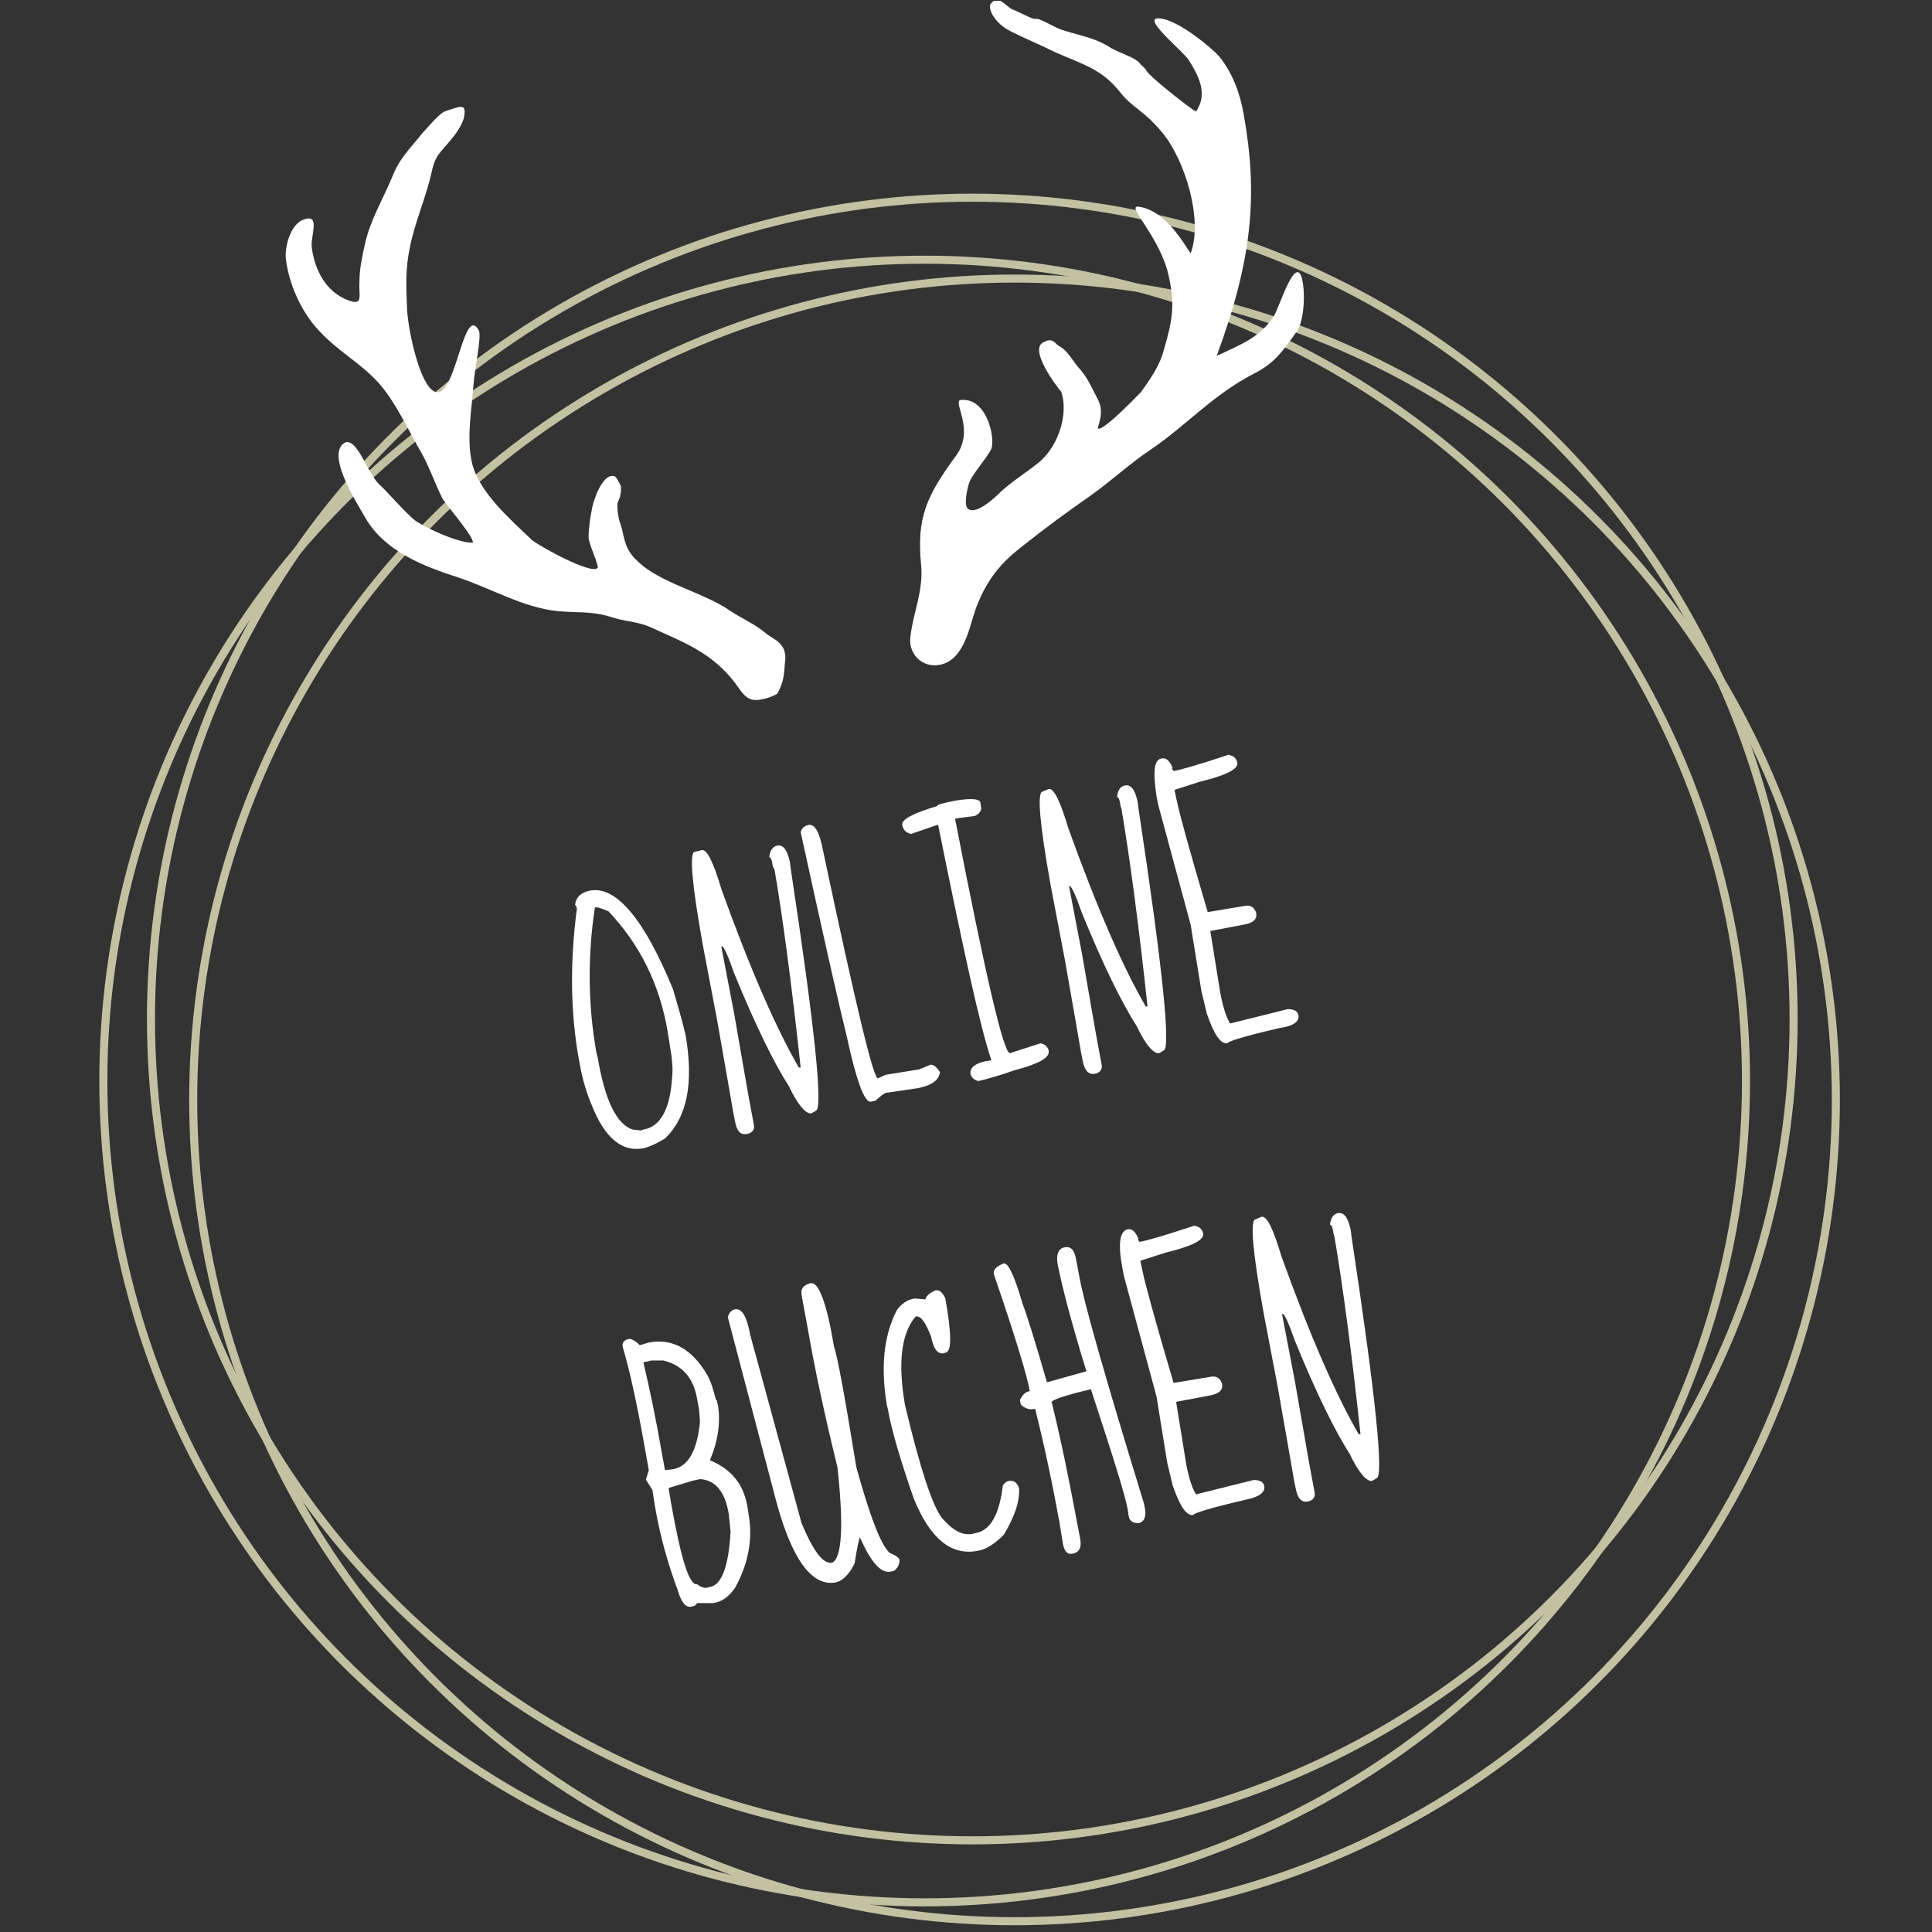
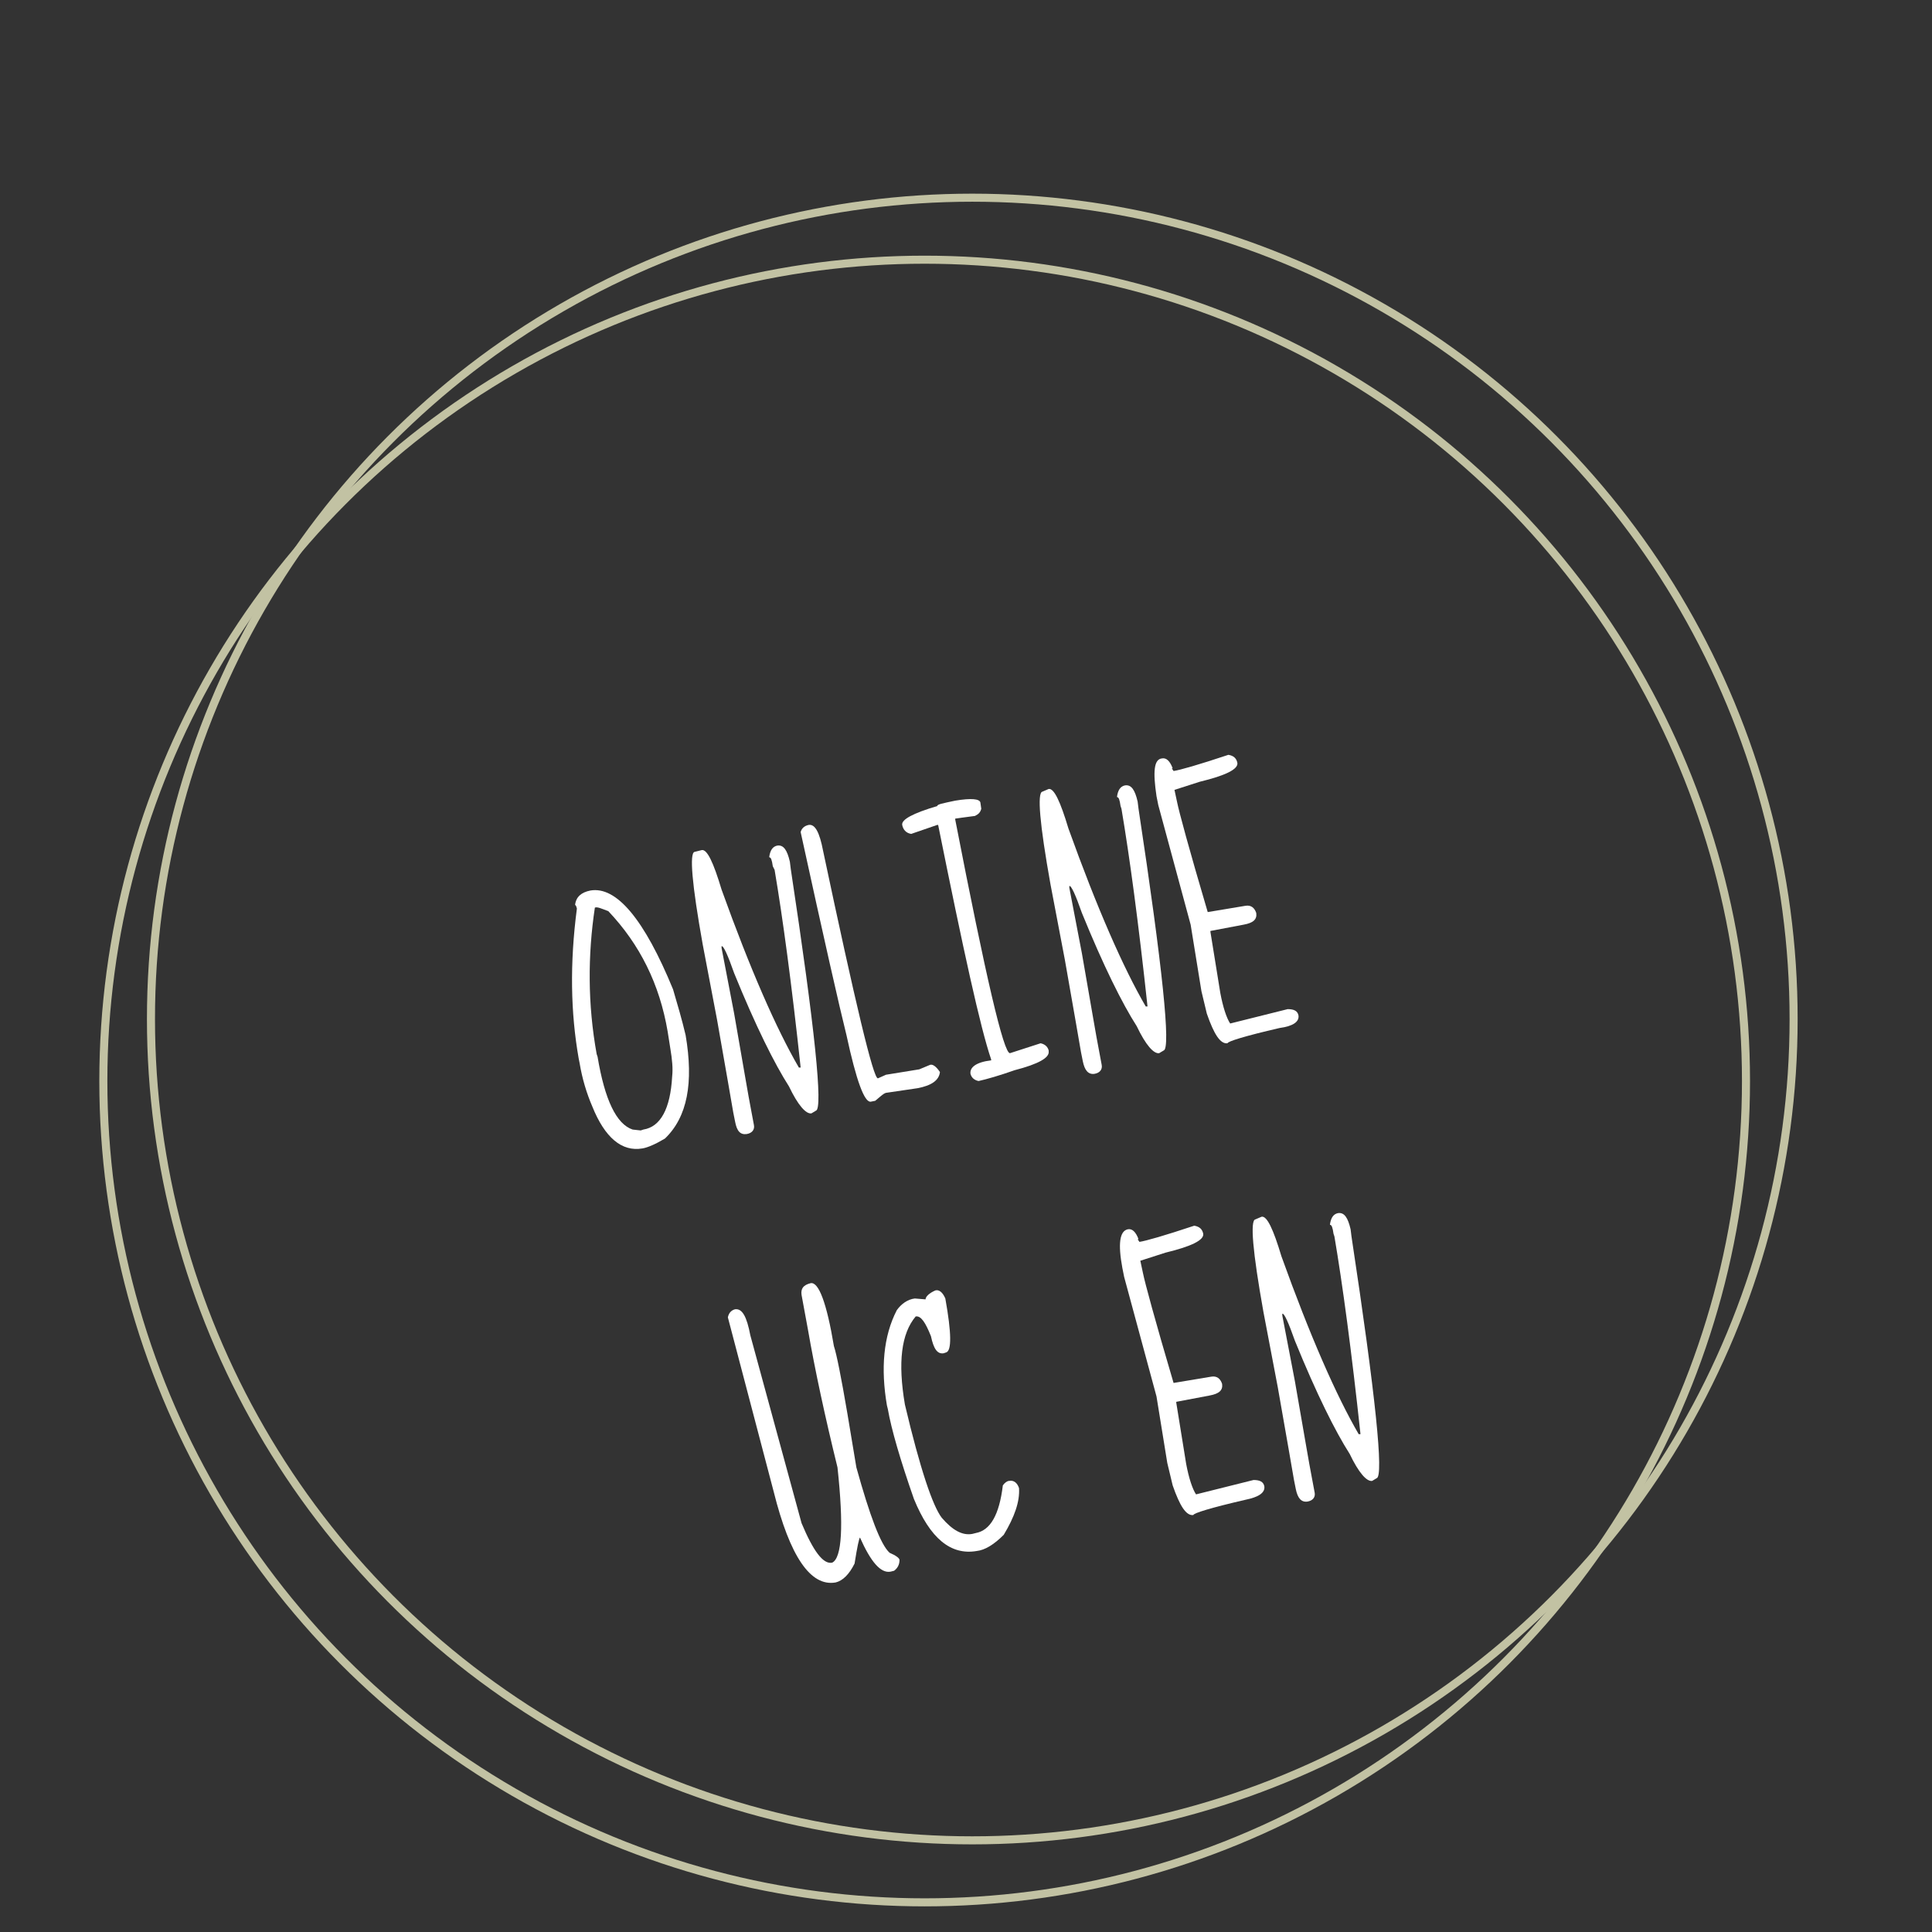
<svg xmlns="http://www.w3.org/2000/svg" xmlns:xlink="http://www.w3.org/1999/xlink" version="1.1" id="Ebene_1" x="0px" y="0px" viewBox="0 0 215 215" style="enable-background:new 0 0 215 215;" xml:space="preserve">
  <rect x="0" y="0" width="215" height="215" fill="#333333" stroke="none" />
  <style type="text/css">
	.st0{clip-path:url(#SVGID_2_);fill:none;stroke:#C2C2A3;stroke-width:0.896;}
	.st1{fill:#FFFFFF;}
	.st2{clip-path:url(#SVGID_4_);fill:#FFFFFF;}
</style>
  <g>
    <defs>
      <rect id="SVGID_1_" x="11" y="0.1" width="193.8" height="214.2" />
    </defs>
    <clipPath id="SVGID_2_">
      <use xlink:href="#SVGID_1_" style="overflow:visible;" />
    </clipPath>
-     <circle class="st0" cx="112.9" cy="122.4" r="91.4" />
    <circle class="st0" cx="108.2" cy="113.4" r="91.4" />
    <circle class="st0" cx="102.9" cy="120.3" r="91.4" />
  </g>
  <g>
    <path class="st1" d="M65.7,99.1c2.9-0.5,6,3.2,9.2,11c0.5,1.7,1,3.4,1.4,5.1c0.9,5.3,0.2,9.1-2.3,11.5c-1,0.6-1.9,1-2.5,1.1   c-2.3,0.4-4.2-1.2-5.6-4.7c-0.6-1.4-1.1-3-1.4-4.8l-0.1-0.5c-0.9-5.1-1-10.6-0.2-16.7l-0.1-0.3l-0.1-0.1   C64.1,99.8,64.7,99.3,65.7,99.1z M66.2,101c-0.8,5.3-0.8,10.8,0.2,16.3l0.1,0.3c0.8,4.8,2.1,7.5,3.9,8.1l0.9,0.1l0.3-0.1   c1.9-0.3,3-2.3,3.2-5.9c0.1-0.9,0-1.9-0.2-3.1l-0.3-1.9c-0.9-5.3-3.1-9.7-6.6-13.4C66.9,101.1,66.5,100.9,66.2,101z" />
    <path class="st1" d="M78.1,94.6c0.6-0.1,1.3,1.4,2.2,4.4c3.2,8.9,6.1,15.5,8.6,19.8l0.2,0c-1-9.3-2-16.7-2.9-22L86,96.4   c-0.1-0.7-0.2-1-0.4-1c0.1-0.8,0.4-1.2,0.9-1.3c0.7-0.1,1.1,0.5,1.4,1.8l0.1,0.8c2.7,17.8,3.6,26.7,2.8,26.9l-0.5,0.3   c-0.6,0.1-1.5-0.9-2.5-3c-1.6-2.5-3.7-6.7-6.1-12.6c-0.7-2-1.2-3.1-1.4-3l0,0.2l1.4,7.3c1,5.7,1.6,9.3,1.9,10.8l0.3,1.6   c0.1,0.5-0.2,0.9-0.8,1c-0.7,0.1-1.1-0.3-1.3-1.4l-0.2-1c-0.2-1.2-0.8-4.6-1.8-10.3l-1.6-8.4c-1.2-6.7-1.5-10.2-0.9-10.3L78.1,94.6   z" />
    <path class="st1" d="M90,91.8c0.7-0.1,1.2,0.8,1.6,2.9c3.6,17,5.6,25.4,6.1,25.3l0.9-0.4l3.7-0.6l1.2-0.5c0.3-0.1,0.7,0.2,1.1,0.8   c-0.1,0.9-0.9,1.5-2.5,1.8l-3.4,0.5c-0.3,0-0.7,0.4-1.3,0.9l-0.5,0.1c-0.7,0.1-1.6-2.3-2.7-7.4c-0.8-3.2-2.5-10.7-5.1-22.6   C89.2,92.2,89.5,91.9,90,91.8z" />
    <path class="st1" d="M106.3,89.1L106.3,89.1c1.8-0.3,2.7-0.2,2.8,0.2l0.1,0.7c-0.1,0.4-0.3,0.6-0.7,0.8l-1.5,0.2l-0.7,0.1l0,0.1   c3.4,17.5,5.4,26.1,6.1,26l3.4-1.1c0.5,0.1,0.8,0.4,0.9,0.8l0,0.1c0.1,0.7-1.1,1.4-3.8,2.1c-1.7,0.6-3.1,1-4,1.2   c-0.5-0.1-0.8-0.4-0.9-0.8c-0.1-0.7,0.6-1.3,2.3-1.5l0-0.1c-1.2-3.5-3.1-12.2-5.9-26.1l-0.1,0l-2.9,1c-0.6-0.1-0.9-0.5-1-1   c-0.1-0.6,1.2-1.3,3.9-2.1C104.3,89.5,104.9,89.4,106.3,89.1z" />
    <path class="st1" d="M116.7,87.8c0.6-0.1,1.3,1.4,2.2,4.4c3.2,8.9,6.1,15.5,8.6,19.8l0.2,0c-1-9.3-2-16.7-2.9-22l-0.1-0.3   c-0.1-0.7-0.2-1-0.4-1c0.1-0.8,0.4-1.2,0.9-1.3c0.7-0.1,1.1,0.5,1.4,1.8l0.1,0.8c2.7,17.8,3.6,26.7,2.8,26.9l-0.5,0.3   c-0.6,0.1-1.5-0.9-2.5-3c-1.6-2.5-3.7-6.7-6.1-12.6c-0.7-2-1.2-3.1-1.4-3l0,0.2l1.4,7.3c1,5.7,1.6,9.3,1.9,10.8l0.3,1.6   c0.1,0.5-0.2,0.9-0.8,1c-0.7,0.1-1.1-0.4-1.3-1.4l-0.2-1c-0.2-1.2-0.8-4.6-1.8-10.3l-1.6-8.4c-1.2-6.7-1.5-10.2-0.9-10.3   L116.7,87.8z" />
    <path class="st1" d="M129.3,84.4c0.5-0.1,0.9,0.3,1.2,1.1l-0.1,0l0.2,0.3c0.7-0.1,2.8-0.7,6.1-1.8c0.6,0.1,0.9,0.4,1,0.9   c0.1,0.7-1.3,1.4-4.2,2.1l-2.8,0.9l0.3,1.4c0.2,1,1.3,5.1,3.4,12.2l4.2-0.7c0.6-0.1,1,0.2,1.2,0.8c0.1,0.7-0.3,1.1-1.4,1.3   l-3.7,0.7l0,0.1l1.1,6.8c0.3,1.6,0.7,2.8,1.1,3.4l6.4-1.6c0.7,0,1.1,0.2,1.2,0.7c0.1,0.7-0.6,1.2-2.1,1.4c-3.9,0.9-5.8,1.5-5.8,1.7   c-0.8,0.1-1.5-1-2.3-3.3l-0.6-2.5l-1.2-7.4l-3.6-13.3l-0.2-1C128.3,85.9,128.4,84.5,129.3,84.4L129.3,84.4z" />
  </g>
  <g>
-     <path class="st1" d="M70,149c0.3,0,0.7,0.2,1.2,0.7l1-0.3c2.6-0.5,4.8,0.7,6.5,3.6c0.5,0.9,0.7,1.8,0.9,2.5l0.1,0.3l0.1,0.1l0,0.1   l0.1,0.4c0.3,1.9,0,4-0.9,6.1c2.4,1,3.8,2.7,4.2,5.3l0.1,0.7c0.5,2.7,0,5.5-1.5,8.2c-0.7,1-1.5,1.6-2.5,1.7l-1.6,0l-0.1,0l-0.3,0.3   l-0.4,0.1c-0.6,0.1-1.1-0.5-1.5-1.9c-1-2.7-1.9-5.7-2.5-9.2l-0.3-1.9l-0.7-1.1l0-0.1l0.3-1l-0.5-2.8c-0.8-4.5-1.6-8.2-2.4-10.9   C69.2,149.5,69.4,149.1,70,149z M71.6,151.6c0.7,3,1.4,6.3,2,9.8l0.4,2.2l0.9-0.1c1.7-0.3,2.7-2.1,3-5.3l-0.1-1.3l-0.2-1.1   c-0.4-2.5-1.7-3.9-3.8-4.4l-1.3,0l-0.4,0.1L71.6,151.6z M74.7,165.5l-0.3,0.1l0.3,1.8c1.1,6.1,2,9.1,2.9,8.9c0.3,0.3,0.7,0.4,1,0.4   l0.4-0.1c1.3-0.2,2.1-2.3,2.3-6.2l-0.2-1.9c-0.4-2.5-1.5-3.8-3.2-3.9l-0.9,0.2L74.7,165.5z" />
    <path class="st1" d="M90.2,142.8c0.9-0.2,1.8,2.2,2.6,7c0.3,0.9,0.8,3.4,1.5,7.5l1,6c1.5,5.4,2.7,8.6,3.7,9.5   c0.7,0.3,1.1,0.6,1.1,0.8c0,0.5-0.2,0.9-0.6,1.2l-0.4,0.1c-1.1,0.2-2.2-1.1-3.4-3.8c-0.1,0.1-0.3,1-0.6,2.9   c-0.6,1.2-1.3,1.9-2.1,2.1c-2.8,0.5-5.1-2.9-6.9-10.1L81,146.6c0.1-0.5,0.4-0.8,0.8-0.9c0.8-0.1,1.3,0.8,1.7,2.9l5.7,20.9   c1.3,3.1,2.4,4.6,3.4,4.4c1.1-0.5,1.3-4.1,0.6-10.6c-1.4-5.7-2.5-10.8-3.3-15.4l-0.7-3.8C89.1,143.4,89.4,143,90.2,142.8z" />
    <path class="st1" d="M104.1,143.6c0.4-0.1,0.8,0.2,1.1,0.9c0.7,3.9,0.7,5.8,0.1,6l-0.3,0.1c-0.7,0.1-1.1-0.5-1.4-1.9   c-0.6-1.5-1.1-2.3-1.7-2.2c-1.6,1.9-2,5.1-1.2,9.8c1.7,7.2,3.1,11.3,4.1,12.6c1.2,1.4,2.3,2,3.4,1.8l0.4-0.1c1.6-0.3,2.6-2,3-5.3   c0.2-0.3,0.5-0.5,0.7-0.5c0.5-0.1,0.9,0.2,1.1,0.8c0.1,1.5-0.5,3.2-1.7,5.2c-1.1,1.1-2.1,1.7-3,1.8c-2.9,0.5-5.2-1.4-7-5.8   c-1.5-4.3-2.5-7.7-2.9-10l-0.1-0.4c-0.7-4.1-0.4-7.7,1.1-10.6c0.5-0.7,1.2-1.2,2-1.3l1.2,0.1C103,144.3,103.4,143.9,104.1,143.6z" />
-     <path class="st1" d="M118.5,138.8c0.6-0.1,1,0.2,1.2,1.1l0.4,2.1c0.5,2.9,2.9,11.3,7.2,25.3l0.1,0.5c0.2,1-0.1,1.6-0.7,1.7   c-0.6,0-1-0.2-1.1-0.8l-0.1-0.7c-0.2-1.3-1.6-5.8-4.1-13.4c-3,0.7-4.4,1.2-4.4,1.5l0.1,0.1l0,0.1c1.1,4.5,1.9,8.6,2.6,12.3l0.5,2.6   c0.2,1-0.1,1.6-0.9,1.7c-0.5,0.1-0.8-0.2-1-1l-0.4-2.5c-0.8-4.4-1.7-8.6-2.7-12.6l-0.2,0c-0.5,0.1-1-0.1-1.4-0.5l-0.1-0.5   c0.3-0.6,0.6-0.9,1.1-1c-0.3-1.7-1.6-6-4-13c-0.1-0.5,0.3-0.9,1.1-1.2c0.5-0.1,1.2,1.4,2.1,4.5c0.5,1.3,1.4,4.2,2.7,8.7l0.1,0   l4.3-1.2c-1.7-5.5-2.7-9.4-3.2-11.9C117.5,139.6,117.8,138.9,118.5,138.8z" />
    <path class="st1" d="M125.5,136.8c0.5-0.1,0.9,0.3,1.2,1.1l-0.1,0l0.2,0.3c0.7-0.1,2.8-0.7,6.1-1.8c0.6,0.1,0.9,0.4,1,0.9   c0.1,0.7-1.3,1.4-4.2,2.1l-2.8,0.9l0.3,1.4c0.2,1,1.3,5.1,3.4,12.2l4.2-0.7c0.6-0.1,1,0.2,1.2,0.8c0.1,0.7-0.3,1.1-1.4,1.3   l-3.7,0.7l0,0.1l1.1,6.8c0.3,1.6,0.7,2.8,1.1,3.4l6.4-1.6c0.7,0,1.1,0.2,1.2,0.7c0.1,0.7-0.6,1.2-2.1,1.5c-3.9,0.9-5.8,1.5-5.8,1.7   c-0.8,0.1-1.5-1-2.3-3.3l-0.6-2.5l-1.2-7.4l-3.6-13.3l-0.2-1C124.4,138.4,124.6,137,125.5,136.8L125.5,136.8z" />
    <path class="st1" d="M140.4,135.4c0.6-0.1,1.3,1.4,2.2,4.4c3.2,8.9,6.1,15.5,8.6,19.8l0.2,0c-1-9.3-2-16.7-2.9-22l-0.1-0.3   c-0.1-0.7-0.2-1-0.4-1c0.1-0.8,0.4-1.2,0.9-1.3c0.7-0.1,1.1,0.5,1.4,1.8l0.1,0.8c2.7,17.8,3.6,26.7,2.8,26.9l-0.5,0.3   c-0.6,0.1-1.5-0.9-2.5-3c-1.6-2.5-3.7-6.7-6.1-12.6c-0.7-2-1.2-3.1-1.4-3l0,0.2l1.4,7.3c1,5.7,1.6,9.3,1.9,10.8l0.3,1.6   c0.1,0.5-0.2,0.9-0.8,1c-0.7,0.1-1.1-0.4-1.3-1.4l-0.2-1c-0.2-1.2-0.8-4.6-1.8-10.3l-1.6-8.4c-1.2-6.7-1.5-10.2-0.9-10.3   L140.4,135.4z" />
  </g>
  <g>
    <defs>
-       <rect id="SVGID_3_" x="11" y="0.1" width="193.8" height="214.2" />
-     </defs>
+       </defs>
    <clipPath id="SVGID_4_">
      <use xlink:href="#SVGID_3_" style="overflow:visible;" />
    </clipPath>
    <path class="st2" d="M87.3,74.4c0-0.4,0.1-0.8,0.1-1.2c0-0.4-0.1-0.8-0.2-1c-0.5-1-1.4-1.2-2.2-1.9c-1.1-0.9-2.5-1.5-3.7-2.3   c-3-2.1-7.9-3.1-10.4-5.6c-1.2-1.1-1.4-2.2-1.7-3.6c-0.1-0.2-0.1-0.4-0.2-0.6c-0.2-0.6-0.3-1.4-0.3-2c0-0.3,0.2-0.6,0.3-0.9   c0-0.2,0.1-0.5,0.1-0.7c0-0.2,0-0.3,0-0.5c-0.2-0.4-0.5-1-0.7-1.1c-1.3-0.4-2.3,2.5-2.5,3.5c-0.2,1-0.4,2.2-0.4,3.3   c0,0.7,1.2,3.2,1,3.4c-0.7,0.8-6.6-2.5-7.3-3.1c-2.4-2.3-6-5.4-6.7-8.7c-0.6-2.8,0-5.8,0.2-8.7c0.1-1.5,0.9-5.2,0.6-5.9   c-1.9-3.5-2.7,9.9-5.6,6.2c-1.3-1.7-2.3-6.5-2.4-8.6c-0.1-2.6-0.2-4.4,0.3-6.8c0.5-2.7,1.8-5.6,2.4-8.3c0.4-1.9,0.8-2.1,1.8-3.3   c0.7-0.8,1.5-1.8,1.8-2.8c0.4-1.8-0.3-1.4-2.1-0.8c-0.6,0.2-1.9,1.8-2.4,2.3c-1.5,1.9-2.6,2.8-3.5,5.1c-1.1,2.6-2.4,4.7-3,7.4   c-0.3,1.4-0.6,2.7-0.6,4.2c-0.1,1.5,0.5,2.7-1.3,2c-2.6-1-3.7-3.6-4-5.8c-0.2-1.2,1-3.8-0.8-3.2c-1.5,0.4-2.2,2.9-2.1,4.3   c0.3,2.8,1.7,6,3.7,8.1c2.2,2.4,4.7,3.6,6.8,6c1.8,2.1,3.2,5.2,4.6,7.6c0.9,1.6,1.5,3.4,2.3,5c0.2,0.5,3.7,4.5,3.4,5   c-1.7,0-5.1-1.6-6.3-2.4c-1.1-0.8-3.1-3.2-4.1-4.1c-1.3-1.2-2.5-5.4-3.9-4.6c-2.1,1.4,1.7,7.1,2.4,8.4c2.2,3.7,6.4,5.3,10.4,6.6   c3.6,1.2,7.1,3.3,10.9,3.7c2,0.2,3.8,0,5.8,0.6c1.7,0.6,3,0.5,4.6,1.2c3.5,1.6,6.5,2.7,9,5.7c1.2,1.4,1.5,2.8,3.5,2.3   c0.5-0.1,1.1-0.3,1.6-0.6C87.1,76.1,87.2,75.5,87.3,74.4" />
    <path class="st2" d="M116.1,38.1c1.1-0.6,1.2,0.1,1.9,0.5c0.9,0.5,1.5,1.8,2.2,2.5c1,1.2,1.3,2.1,2,3.4c0.8,1.5-0.2,3.2,0,3.2   c0.7,0.2,4.4-3.7,4.8-4.1c1-1.4,2.1-3,2.5-4.6c0.9-3.1,1.3-4.9,0.6-8.1c-0.9-4.5-4.9-8.1-3.4-7.9c3.1,0.4,5.2,4.4,5.8,5.2   c1.4-3.7-0.6-10.4-3.2-13.5c-2.1-2.5-3.3-2.7-4.7-4.5c-2-2.5-4-3-7.2-4.4c-1.6-0.8-3.3-1.5-4.9-2.3c-1.8-0.9-2.5-2.4-2.3-3   c0.9-1.3,1.7,0.3,2.6,0.6c1.4,0.6,2.1,1.1,2.6,1c0.4,0,2.1,1,2.7,1.2c2.2,0.7,3.7,0.9,5.3,1.9c0.8,0.5,1.5,0.7,2.3,1.1   c0.1,0,1,0.5,1.1,0.7c0.1,0.2,0.7,0.6,0.8,0.9c0.5,0.8,5.4,4.6,5.5,4.5c1.4-2,0.2-4.1-0.8-5.7c-0.7-1.1-5.9-5.2-2.9-4.6   c2,0.4,5.3,3.1,6.3,4.2c1.5,1.9,2.3,4.1,2.7,6.4c1.6,8.9,1,16.1-3,26.9c2.8-1.3,4.9-2.1,6.4-4.5c0.6-1,2.2-6.3,3-4.4   c0.5,1.4,0.4,5-0.5,6.2c-1.5,2.1-2.4,3.5-4.8,4.7c-4.6,2.4-7.3,5.6-11.4,8.4c-2.4,1.6-4.4,3.5-6.8,5.2c-2.6,1.8-5.3,3.8-7.8,5.8   c-2.3,1.8-3.7,3.7-4.7,6.2c-0.8,1.8-1.2,5.6-3.6,6.6c-2.3,0.9-4.1-0.9-3.9-2.8c0.3-2.9,1.5-5.2,1.2-8.2c-0.5-5.2,0.6-7.6,3.9-12.1   c2.2-3-0.6-6.2,0.6-6.2c2.9-0.2,3.8,4.4,3.3,5.5c-0.5,1-1.9,2.5-2.4,3.6c-0.2,0.5-0.7,2.6-0.2,3c0.9,0.8,3.1-1.3,3.7-1.9   c1.3-1.2,3.1-2.3,4.4-3.4c2.1-1.9,3.1-5.4,2.3-7.7C117.5,42.9,114.5,38.9,116.1,38.1" />
  </g>
</svg>